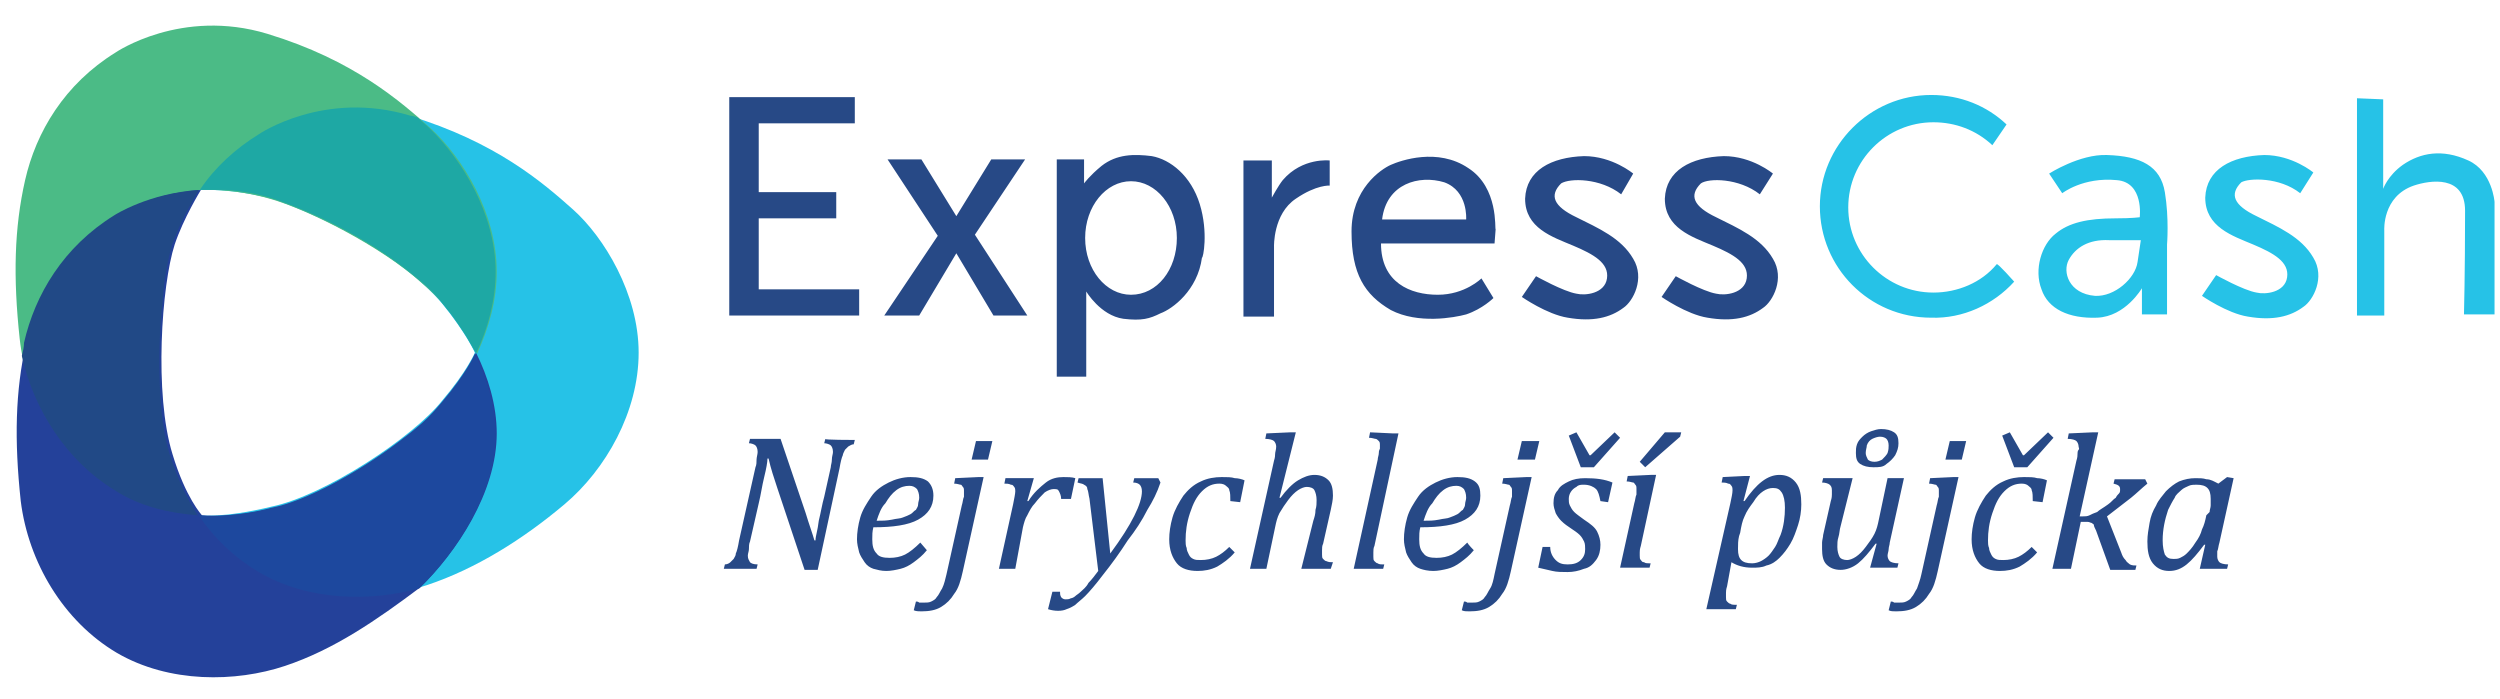
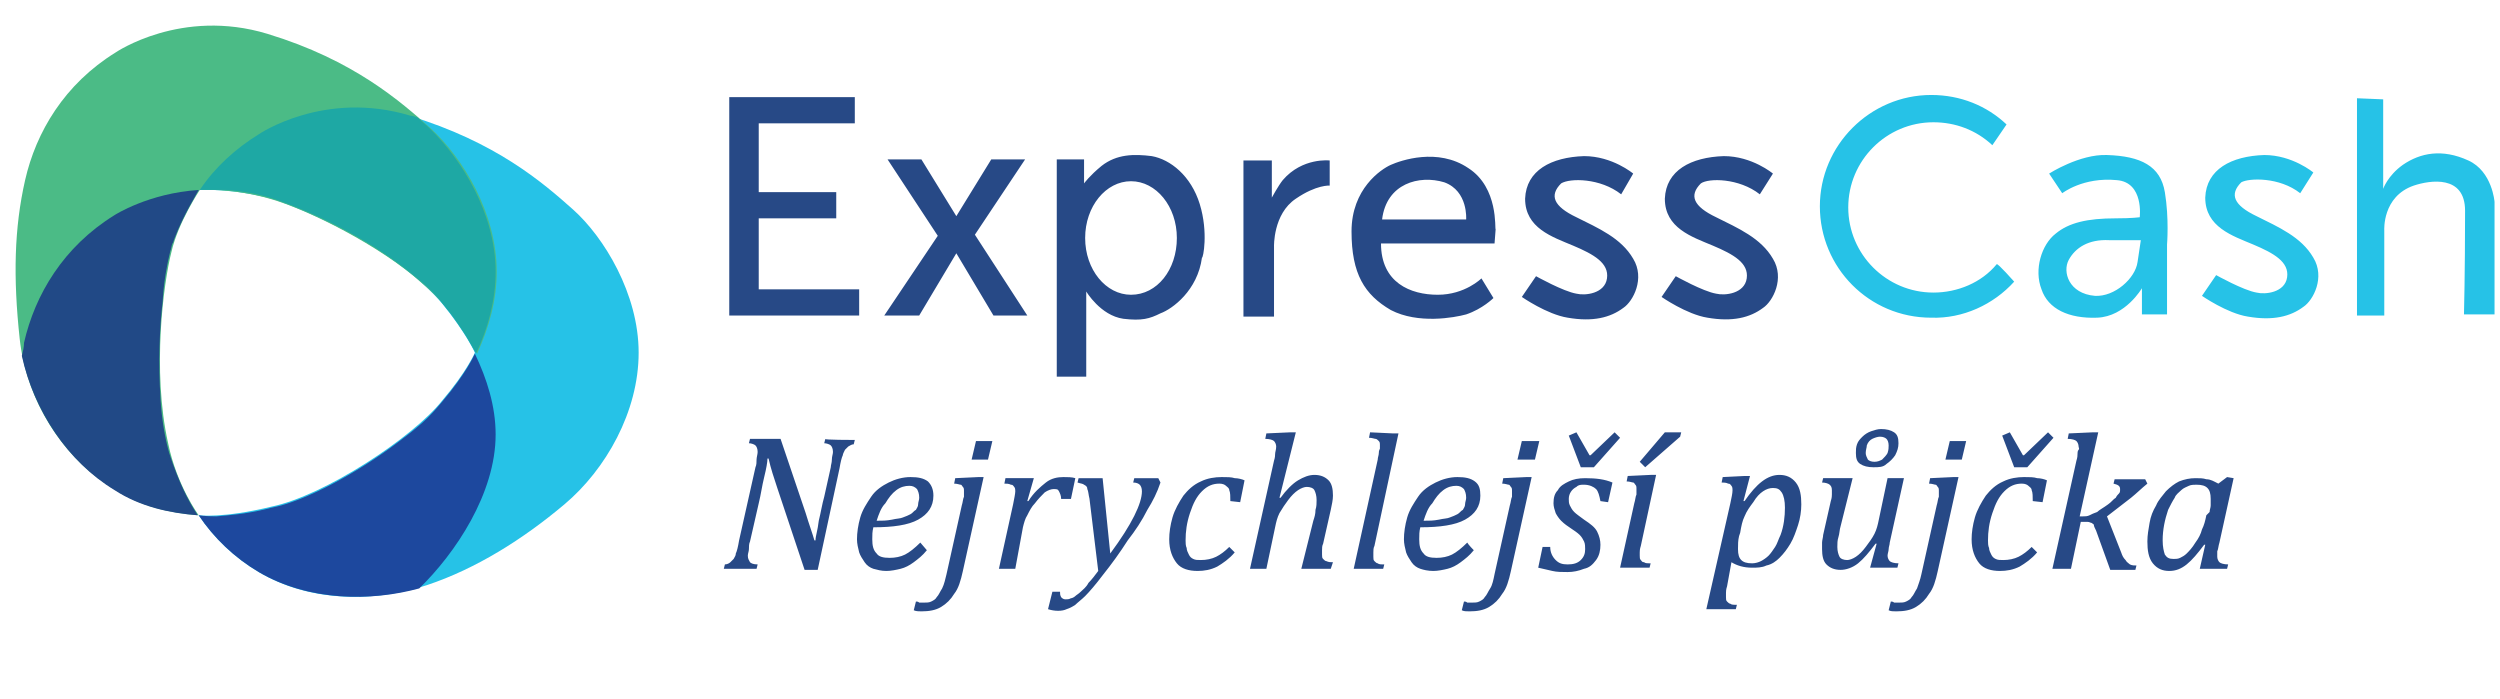
<svg xmlns="http://www.w3.org/2000/svg" id="Vrstva_1" width="229" height="64" version="1.1" viewBox="0 0 229 64">
  <path d="M18.2,47.2c1.4,2.1,3.3,3.9,5.5,5.2,4.9,2.9,10.9,2.7,15.4,1.2s8.8-4.2,12.6-7.4,6.8-8.5,6.8-13.9-3.2-10.6-6-13.1-7.1-6.2-15-8.6-13.9,1.7-13.9,1.7c-2.1,1.3-4,3-5.4,5.1,0,0,3.2-.2,7,.9,5.1,1.8,11.7,5.3,15.3,9.5,2.2,2.7,3,4.5,3,4.5,0,0-.7,1.7-3,4.4-2.7,3.4-10.8,8.7-15.6,9.7-4.5,1.1-6.7.8-6.7.8" fill="#26c2e7" fill-rule="evenodd" />
  <path d="M18.2,47.2c-2.6-.2-5.3-.8-7.6-2.3-4.9-2.9-8.2-8.3-8.8-13.9s-.5-10.1.5-14.5S5.9,7.7,10.6,4.8c0,0,6-4.1,13.9-1.7,7.9,2.4,12.2,6.2,15,8.7,2.9,2.7,6,7.7,6,13.1,0,2.6-.7,5.1-1.8,7.5,0,0-1.5-3.5-5.2-6.6-3.6-3.2-10.2-6.6-13.8-7.6-3.5-1-6.4-.8-6.4-.8,0,0-2,3-2.6,5.7-.7,2.7-1.8,10.8-.3,17.5.8,3.9,2.8,6.6,2.8,6.6" fill="#4bbb86" fill-rule="evenodd" />
-   <path d="M43.6,32.3c1.1,2.2,1.9,4.8,1.9,7.4,0,5.4-3.7,10.9-7,14.1-4,3-7.9,5.7-12.4,7.2s-10.6,1.6-15.4-1.2c-4.9-2.9-8.1-8.3-8.8-13.9-.6-5.6-.5-10.1.5-14.5s3.6-8.8,8.3-11.7c0,0,3.1-2,7.7-2.3,0,0-1.6,2.6-2.4,5-1.2,3.7-1.9,13.7-.2,19.2,1.2,4,2.7,5.6,2.7,5.6,0,0,2.8.3,7.3-.8,4.5-1.2,11.6-5.7,14.3-8.7,2.5-3.1,3.5-5.4,3.5-5.4" fill="#24419a" fill-rule="evenodd" />
  <path d="M18.2,47.2c1.4,2.1,3.3,3.9,5.5,5.2,4.6,2.7,10.3,2.7,14.7,1.5h0c3.3-3.2,7-8.7,7-14.1,0-2.6-.8-5.1-1.9-7.4h0c-.1.2-.8,1.8-3,4.4-.5.6-1.1,1.3-1.9,2-.8.7-1.6,1.3-2.4,1.9-3.5,2.6-8.2,5.2-11.3,5.8-.1,0-.3.1-.4.1-2,.5-3.6.6-4.7.7-1,0-1.6-.1-1.6-.1" fill="#1d489e" fill-rule="evenodd" />
  <path d="M38.3,10.8c-.2-.1-.5-.2-.7-.2-7.9-2.4-13.9,1.7-13.9,1.7-2.1,1.3-4,3-5.4,5.1h2.4c1.2.1,2.9.3,4.6.9,4.1,1.4,9.1,4,12.8,7.1.2.2.4.3.6.5.7.6,1.4,1.3,1.9,2,.2.2.3.4.5.6.7.9,1.2,1.7,1.6,2.3.4.7.7,1.2.8,1.4.1.1.1.2.1.2,1.1-2.3,1.8-4.9,1.8-7.5,0-5.4-3.2-10.4-6-13.1-.3-.3-.7-.6-1.1-1" fill="#1ea8a4" fill-rule="evenodd" />
  <path d="M2,32.6c.1-.4.2-.8.2-1.2,1-4.4,3.6-8.8,8.3-11.7,0,0,3.1-2,7.7-2.3h0c-.2.4-1.4,2.3-2.2,4.4h0c-.1.2-.1.4-.2.5-.1.2-.1.5-.2.7h0c-.3,1.2-.6,2.8-.7,4.6-.3,2.6-.4,5.7-.2,8.9.1,1.8.4,3.6.8,5,.9,2.8,1.8,4.4,2.3,5.2.2.3.3.5.3.5-2.6-.2-5.3-.8-7.6-2.3-4.3-2.6-7.4-7.3-8.5-12.3" fill="#214986" fill-rule="evenodd" />
  <path d="M198.3,17.6c-.4-2.4-2.2-3.3-5.3-3.4-2.5-.1-5.3,1.7-5.3,1.7l1.2,1.8s1.9-1.5,5-1.2c2.5.2,2.1,3.4,2.1,3.4,0,0-.7.1-2.2.1-2.6,0-4.3.4-5.5,1.4-1.3,1-2,3.3-1.3,5.1.6,1.8,2.5,2.7,5.1,2.6s4.1-2.7,4.1-2.7v2.4h2.3v-6.4s.2-2.4-.2-4.8h0ZM195.8,24c-.2,1.5-2.1,3.2-3.9,3.1-2.4-.2-3-2.2-2.4-3.3.6-1.1,1.8-1.9,3.7-1.8h2.9s-.1.7-.3,2h0ZM215.9,9v19.9h2.5v-7.8s-.2-3.1,2.7-4.1c1.5-.5,4.7-1,4.7,2.3,0,5.8-.1,9.5-.1,9.5h2.8v-10.3s-.2-2.8-2.4-3.8c-2.4-1.1-4.4-.7-6,.4-1.4,1-1.8,2.2-1.8,2.2v-8.2l-2.4-.1h0ZM210.7,17.7l1.2-1.9s-1.9-1.6-4.5-1.6c-3,.1-5.3,1.3-5.4,3.9,0,2.7,2.5,3.5,4.4,4.3,1.9.8,3.3,1.6,3.1,3s-2,1.6-2.8,1.4c-1.2-.2-3.7-1.6-3.7-1.6l-1.3,1.9s2.3,1.6,4.2,1.9c2.3.4,3.9,0,5.1-.9.9-.6,2-2.7.9-4.5-1.1-1.9-3.2-2.8-5.2-3.8-2.1-1-2.5-2-1.4-3.1.7-.4,3.5-.5,5.4,1ZM184.5,25.8c-1.9,2.1-4.7,3.4-7.6,3.3-5.7,0-10.2-4.6-10.2-10.2s4.6-10.2,10.2-10.2c2.7,0,5.1,1,6.9,2.7l-1.3,1.9c-1.5-1.4-3.4-2.1-5.4-2.1-4.3,0-7.8,3.5-7.8,7.8s3.5,7.8,7.8,7.8c2.2,0,4.4-.9,5.8-2.6.1-.1,1.6,1.6,1.6,1.6Z" fill="#26c2e7" fill-rule="evenodd" />
  <path d="M161.2,17.8l1.2-1.9s-1.9-1.6-4.5-1.6c-3,.1-5.3,1.3-5.4,3.9,0,2.7,2.5,3.5,4.4,4.3,1.9.8,3.3,1.6,3.1,3s-2,1.6-2.8,1.4c-1.2-.2-3.7-1.6-3.7-1.6l-1.3,1.9s2.3,1.6,4.2,1.9c2.3.4,3.9,0,5.1-.9.9-.6,2-2.7.9-4.5-1.1-1.9-3.2-2.8-5.2-3.8-2.1-1-2.5-2-1.4-3.1.7-.5,3.5-.5,5.4,1h0ZM148.5,17.8l1.1-1.9s-1.9-1.6-4.5-1.6c-3,.1-5.3,1.3-5.4,3.9,0,2.7,2.5,3.5,4.4,4.3,1.9.8,3.3,1.6,3.1,3s-2,1.6-2.8,1.4c-1.2-.2-3.7-1.6-3.7-1.6l-1.3,1.9s2.3,1.6,4.2,1.9c2.3.4,3.9,0,5.1-.9.9-.6,2-2.7.9-4.5-1.1-1.9-3.2-2.8-5.2-3.8-2.1-1-2.5-2-1.4-3.1.8-.5,3.6-.5,5.5,1h0ZM134.3,20.1h-7.7c.4-3.3,3.4-4.1,5.7-3.4,2.2.8,2,3.4,2,3.4ZM134.5,15.4c-2.8-1.9-6.2-.7-7.1-.3s-3.6,2.2-3.6,6.1,1.2,5.8,3.6,7.2c2.5,1.3,5.8.7,6.9.4,1.5-.5,2.5-1.5,2.5-1.5l-1.1-1.8s-1.5,1.5-4,1.5-5.2-1.1-5.2-4.7h10.4l.1-1.3c-.1,0,.3-3.8-2.5-5.6h0ZM113.9,14.7v14.3h2.8v-6.4s-.1-3,2-4.4c1.9-1.3,3.1-1.2,3.1-1.2v-2.3s-2.5-.3-4.3,1.8c-.4.5-1,1.6-1,1.6v-3.4s-2.6,0-2.6,0ZM103.6,27c-2.3,0-4.2-2.3-4.2-5.2s1.9-5.2,4.2-5.2,4.2,2.3,4.2,5.2c0,2.9-1.8,5.2-4.2,5.2ZM109.9,18.7c-.8-2.6-2.7-4.1-4.4-4.4-1.6-.2-3.2-.2-4.6.9-1.1.9-1.6,1.6-1.6,1.6v-2.2h-2.5v19.9h2.7v-7.8s1.3,2.2,3.4,2.5c1.7.2,2.4,0,3.4-.5,1.1-.4,3.4-2.1,3.8-5.1.1.1.6-2.3-.2-4.9h0ZM81.3,14.6h3.1l3.2,5.2,3.2-5.2h3.1l-4.6,6.9,4.8,7.4h-3.1l-3.4-5.7-3.4,5.7h-3.2l4.9-7.3-4.6-7h0ZM66.8,8.9v20h11.9v-2.4h-9.2v-6.5h7.1v-2.4h-7.1v-6.3h8.8v-2.4h-11.5ZM78.3,40.3l-.1.4c-.2,0-.3.1-.5.2-.1.1-.2.2-.3.3-.1.2-.2.4-.2.5-.1.2-.2.6-.3,1.2l-2,9.3h-1.2l-2.5-7.5c-.3-.9-.6-1.8-.8-2.7h-.1c0,.3-.1.9-.3,1.7-.2.8-.3,1.6-.5,2.4l-.8,3.5c-.1.2-.1.5-.1.7s-.1.4-.1.6c0,.3.1.4.2.6.1.1.3.2.7.2l-.1.4h-3l.1-.4c.2,0,.4-.1.5-.2.1-.1.2-.2.3-.3.1-.2.2-.3.2-.5.1-.2.2-.6.3-1.2l1.5-6.7c.1-.2.1-.5.1-.7s.1-.5.1-.7c0-.3-.1-.5-.2-.6s-.4-.2-.6-.2l.1-.4h2.8l2.3,6.8c.3,1,.6,1.8.8,2.5h.1c0-.4.2-.9.3-1.8.2-.8.3-1.5.5-2.2l.6-2.7c0-.2.1-.4.1-.7s.1-.5.1-.7c0-.3-.1-.5-.2-.6s-.4-.2-.6-.2l.1-.4c-.3.1,2.7.1,2.7.1ZM84.9,50.4c-.4.5-.8.8-1.2,1.1-.4.3-.8.5-1.2.6-.4.1-.9.2-1.3.2-.5,0-.8-.1-1.2-.2-.3-.1-.6-.3-.8-.6-.2-.3-.4-.6-.5-.9-.1-.4-.2-.8-.2-1.2,0-.6.1-1.3.3-2,.2-.7.6-1.3,1-1.9.4-.6,1-1,1.6-1.3s1.3-.5,2-.5,1.2.1,1.6.4c.3.3.5.7.5,1.3,0,1-.5,1.7-1.4,2.2s-2.3.7-4.1.7c-.1.4-.1.7-.1,1.1,0,.6.1,1,.4,1.3.2.3.6.4,1.2.4.5,0,1-.1,1.4-.3s.9-.6,1.4-1.1l.6.7h0ZM80.3,47.7c.5,0,.9,0,1.4-.1.4-.1.8-.1,1-.2.3-.1.5-.2.7-.3s.3-.3.5-.4c.1-.2.2-.3.2-.5s.1-.4.1-.6c0-.4-.1-.6-.2-.8-.2-.2-.4-.3-.7-.3-.4,0-.8.1-1.2.4-.4.3-.7.7-1,1.2-.4.4-.6,1-.8,1.6h0ZM90.9,40.4l-.4,1.7h-1.5l.4-1.7h1.5ZM88.2,52.3c-.2.9-.4,1.6-.8,2.1-.3.5-.7.9-1.2,1.2s-1.1.4-1.8.4c-.2,0-.5,0-.7-.1l.2-.8c.1,0,.2,0,.3.1h.4c.3,0,.5,0,.7-.1s.4-.2.5-.4c.2-.2.3-.5.5-.8.2-.4.3-.9.4-1.3l1.4-6.3c.1-.3.1-.6.2-.8v-.5c0-.2,0-.3-.1-.4-.1-.1-.1-.2-.2-.2s-.3-.1-.6-.1l.1-.5,2.1-.1h.5l-1.9,8.6h0ZM94.2,43.8h.5l-.6,2.1h.1c.5-.8,1.1-1.3,1.6-1.7s1.1-.5,1.6-.5c.4,0,.8,0,1.1.1l-.4,1.9h-.9c0-.3-.1-.5-.2-.7s-.2-.2-.5-.2c-.2,0-.5.1-.8.3-.3.3-.6.6-.9,1-.3.3-.5.7-.7,1.1-.2.3-.3.7-.4,1.1l-.7,3.8h-1.5l1.3-5.9c.1-.5.2-1,.2-1.2,0-.1,0-.3-.1-.4-.1-.1-.1-.2-.3-.2-.2-.1-.4-.1-.6-.1l.1-.5h2.1ZM99.8,45.7c-.1-.4-.1-.7-.2-.9,0-.2-.1-.3-.3-.4-.1-.1-.3-.1-.6-.2l.1-.4h2.2l.7,6.9c2-2.7,2.9-4.6,2.9-5.7,0-.3-.1-.5-.2-.6s-.3-.2-.6-.2l.1-.4h2.2l.2.4c-.3.9-.7,1.7-1.2,2.5-.5,1-1.1,1.9-1.8,2.8-.7,1.1-1.5,2.2-2.3,3.2-.6.8-1.2,1.5-1.6,1.9-.3.3-.7.6-.9.8-.3.2-.5.3-.8.4-.4.2-1.1.2-1.7,0l.4-1.6h.7c0,.2,0,.3.1.5.1.1.2.2.4.2s.3,0,.5-.1c.1,0,.3-.1.4-.2.1-.1.3-.2.5-.4s.5-.4.7-.8c.3-.3.6-.7.9-1.1l-.8-6.6h0ZM112.7,45.9c0-.4,0-.8-.1-1,0-.2-.2-.3-.3-.4-.1-.1-.3-.2-.6-.2-.6,0-1.1.2-1.6.7s-.8,1.1-1.1,2c-.3.9-.4,1.7-.4,2.5,0,.2,0,.5.1.7,0,.2.1.4.2.6.1.2.2.3.4.4s.4.1.7.1c.5,0,1-.1,1.4-.3s.8-.5,1.2-.9l.5.5c-.5.6-1.1,1-1.6,1.3-.6.3-1.2.4-1.8.4-.8,0-1.5-.2-1.9-.7s-.7-1.2-.7-2.2c0-.6.1-1.3.3-2,.2-.7.6-1.4,1-2,.4-.5.9-1,1.6-1.3.6-.3,1.3-.4,1.9-.4.5,0,.9,0,1.2.1.3,0,.7.1.9.2l-.4,2-.9-.1h0ZM121.9,52.1h-2.7l1.1-4.4c.1-.3.2-.6.2-1,.1-.3.1-.6.1-.9,0-.4-.1-.7-.2-.9s-.4-.3-.7-.3c-.2,0-.5.1-.8.3s-.6.5-.9.9-.5.7-.8,1.2c-.2.4-.3.8-.4,1.3l-.8,3.8h-1.5l2.2-9.9c.1-.3.1-.5.1-.6,0-.2.1-.4.1-.7,0-.2-.1-.4-.2-.5s-.4-.2-.8-.2l.1-.5,2.2-.1h.5l-1.5,6h.1c.5-.7,1.1-1.3,1.6-1.6s1-.5,1.5-.5c.6,0,1,.2,1.3.5s.4.8.4,1.4c0,.4-.1.8-.2,1.3l-.7,3.1c-.1.2-.1.4-.1.6v.4c0,.2,0,.3.1.4.1.1.2.2.3.2.2.1.4.1.6.1l-.2.6h0ZM127.6,39.7h.5l-2.2,10.3c-.1.2-.1.4-.1.6v.4c0,.2,0,.3.1.4.1.1.2.2.3.2.1.1.3.1.6.1l-.1.4h-2.7l2.2-10c0-.2.1-.4.1-.6,0-.1,0-.2.1-.4v-.3c0-.2,0-.3-.1-.4-.1-.1-.2-.2-.3-.2s-.3-.1-.6-.1l.1-.5,2.1.1h0ZM135,50.4c-.4.5-.8.8-1.2,1.1s-.8.5-1.2.6-.9.2-1.3.2c-.5,0-.9-.1-1.2-.2-.3-.1-.6-.3-.8-.6s-.4-.6-.5-.9c-.1-.4-.2-.8-.2-1.2,0-.6.1-1.3.3-2s.6-1.3,1-1.9c.4-.6,1-1,1.6-1.3s1.3-.5,2-.5,1.2.1,1.6.4c.4.3.5.7.5,1.3,0,1-.5,1.7-1.4,2.2s-2.3.7-4.1.7c-.1.4-.1.7-.1,1.1,0,.6.1,1,.4,1.3.2.3.6.4,1.2.4.5,0,1-.1,1.4-.3s.9-.6,1.4-1.1c.1.2.6.7.6.7ZM130.4,47.7c.5,0,.9,0,1.4-.1.4-.1.8-.1,1-.2.3-.1.5-.2.7-.3s.3-.3.5-.4c.1-.2.2-.3.2-.5s.1-.4.1-.6c0-.4-.1-.6-.2-.8-.2-.2-.4-.3-.7-.3-.4,0-.8.1-1.2.4-.4.3-.7.7-1,1.2-.4.4-.6,1-.8,1.6h0ZM141,40.4l-.4,1.7h-1.6l.4-1.7h1.6ZM138.4,52.3c-.2.9-.4,1.6-.8,2.1-.3.5-.7.9-1.2,1.2s-1.1.4-1.8.4c-.3,0-.5,0-.7-.1l.2-.8c.1,0,.2,0,.3.1h.4c.3,0,.5,0,.7-.1s.4-.2.5-.4c.2-.2.3-.5.5-.8s.3-.8.4-1.3l1.4-6.3c.1-.3.1-.6.2-.8v-.5c0-.2,0-.3-.1-.4-.1-.1-.1-.2-.2-.2s-.3-.1-.6-.1l.1-.5,2.1-.1h.5l-1.9,8.6h0ZM146.6,45.9c-.1-.5-.2-.9-.4-1.1-.2-.2-.6-.4-1.1-.4-.3,0-.5,0-.7.2-.4.2-.7.6-.7,1.1,0,.2,0,.4.1.6.1.2.2.4.4.6.2.2.5.4.9.7.6.4,1,.7,1.2,1.1.2.4.3.8.3,1.2,0,.5-.1,1-.4,1.4-.3.4-.6.7-1.1.8-.5.2-1,.3-1.5.3s-1,0-1.4-.1-.9-.2-1.3-.3l.4-1.9h.7c0,.5.2.9.5,1.2s.6.4,1.1.4.9-.1,1.2-.4c.3-.3.4-.6.4-1,0-.2,0-.5-.1-.7s-.2-.4-.4-.6c-.2-.2-.5-.4-.8-.6-.3-.2-.6-.4-.9-.7-.2-.2-.4-.5-.5-.7-.1-.3-.2-.6-.2-.9,0-.5.1-.9.4-1.2.2-.4.6-.6,1-.8s.9-.3,1.5-.3c1,0,1.8.1,2.5.4l-.4,1.8-.7-.1h0ZM144.8,42.8l-1.1-2.9.7-.3,1.2,2.1h.1l2.2-2.1.5.5-2.4,2.7h-1.2ZM150.3,50c-.1.3-.1.5-.1.6v.3c0,.2,0,.3.1.4.1.1.1.2.3.2.1.1.3.1.6.1l-.1.4h-2.7l1.3-5.9c.1-.3.1-.6.2-.8v-.5c0-.2,0-.3-.1-.4-.1-.1-.1-.2-.2-.2s-.3-.1-.6-.1l.1-.5,2.1-.1h.5l-1.4,6.5h0ZM154,39.6l-.1.4-3.2,2.8-.5-.5,2.3-2.7h1.5ZM158.2,53.7c-.1.3-.1.5-.1.6v.4c0,.2,0,.3.1.4.1.1.2.2.3.2.1.1.3.1.6.1l-.1.4h-2.7l2.2-9.7c.1-.5.2-.9.2-1.2,0-.1,0-.3-.1-.4-.1-.1-.1-.2-.3-.2-.2-.1-.4-.1-.6-.1l.1-.5,2-.1h.5l-.6,2.3h.1c1.1-1.6,2.1-2.4,3.2-2.4.6,0,1.1.2,1.5.7s.5,1.2.5,2c0,.6-.1,1.3-.3,1.9-.2.6-.4,1.2-.7,1.7s-.6.9-1,1.3c-.3.3-.7.6-1.2.7-.4.2-.9.2-1.3.2-.8,0-1.4-.2-1.9-.5l-.4,2.2h0ZM159.3,49.1c-.1.4-.1.8-.1,1.2,0,.5.1.8.3,1s.5.3,1,.3c.3,0,.6-.1.8-.2.2-.1.5-.3.7-.5s.4-.5.6-.8c.2-.3.3-.7.5-1.1.3-.8.4-1.7.4-2.5,0-.6-.1-1.1-.3-1.4-.2-.3-.4-.4-.8-.4-.3,0-.6.1-.9.3-.3.2-.6.5-.9,1-.3.4-.6.8-.8,1.3-.2.4-.3.9-.4,1.5l-.1.3h0ZM167,43.8h2.7l-1.1,4.4c-.1.3-.1.7-.2,1-.1.3-.1.6-.1.9,0,.4.1.7.2.9.1.2.4.3.7.3.2,0,.5-.1.8-.3s.6-.5.9-.9c.3-.4.6-.8.8-1.2s.3-.8.4-1.3l.8-3.8h1.5l-1.3,5.9c0,.2-.1.4-.1.6s-.1.4-.1.6.1.4.2.5c.1.1.4.2.8.2l-.1.4h-2.5l.6-2.2h-.1c-.6.8-1.1,1.4-1.6,1.8-.5.4-1.1.6-1.6.6-.6,0-1-.2-1.3-.5s-.4-.8-.4-1.4v-.6c0-.2.1-.5.1-.7l.7-3.1c.1-.3.1-.5.1-.6v-.4c0-.3-.1-.4-.2-.5-.1-.1-.4-.2-.7-.2l.1-.4h0ZM171.6,42.8c-.5,0-.9-.1-1.2-.3s-.4-.5-.4-1c0-.3,0-.5.1-.8s.3-.5.5-.7.5-.4.8-.5.6-.2.9-.2c.5,0,.9.1,1.2.3s.4.5.4,1c0,.4-.1.7-.3,1.1-.2.3-.5.6-.8.8-.3.3-.7.3-1.2.3h0ZM170.9,41.5c0,.2.1.4.2.6.1.1.3.2.6.2s.5-.1.7-.2c.2-.2.4-.4.5-.6.1-.3.1-.5.1-.7,0-.3-.1-.5-.2-.6-.1-.1-.3-.2-.6-.2-.2,0-.5.1-.7.2-.2.1-.4.3-.5.6,0,.2-.1.4-.1.7ZM180.1,40.4l-.4,1.7h-1.5l.4-1.7h1.5ZM177.5,52.3c-.2.9-.4,1.6-.8,2.1-.3.5-.7.9-1.2,1.2s-1.1.4-1.8.4c-.3,0-.5,0-.7-.1l.2-.8c.1,0,.2,0,.3.1h.4c.3,0,.5,0,.7-.1s.4-.2.5-.4c.2-.2.3-.5.5-.8.1-.3.3-.8.4-1.3l1.4-6.3c.1-.3.1-.6.2-.8v-.5c0-.2,0-.3-.1-.4-.1-.1-.1-.2-.2-.2s-.3-.1-.6-.1l.1-.5,2.1-.1h.5l-1.9,8.6h0ZM186.2,45.9c0-.4,0-.8-.1-1,0-.2-.2-.3-.3-.4-.1-.1-.3-.2-.6-.2-.6,0-1.1.2-1.6.7s-.8,1.1-1.1,2-.4,1.7-.4,2.5c0,.2,0,.5.1.7,0,.2.1.4.2.6.1.2.2.3.4.4.2.1.4.1.7.1.5,0,1-.1,1.4-.3s.8-.5,1.2-.9l.5.5c-.5.6-1.1,1-1.6,1.3-.6.3-1.2.4-1.8.4-.8,0-1.5-.2-1.9-.7s-.7-1.2-.7-2.2c0-.6.1-1.3.3-2s.6-1.4,1-2c.4-.5.9-1,1.6-1.3.6-.3,1.3-.4,1.9-.4.5,0,.9,0,1.2.1.3,0,.7.1.9.2l-.4,2-.9-.1h0ZM184.5,42.8l-1.1-2.9.7-.3,1.2,2.1h.1l2.2-2.1.5.5-2.4,2.7h-1.2ZM190.5,47.3h.3c.2,0,.4,0,.6-.1.2-.1.4-.2.7-.3.2-.2.6-.4,1-.7.3-.2.5-.5.7-.6.1-.2.2-.3.3-.4.1-.1.1-.2.1-.4,0-.3-.2-.4-.6-.5l.1-.4h2.8l.2.4c-.5.4-1,.9-1.5,1.3l-2.2,1.7,1.3,3.3c.1.3.2.5.4.7.1.2.3.3.4.4.2.1.4.1.6.1l-.1.4h-2.3l-1.3-3.6c-.1-.2-.2-.4-.2-.5s-.1-.1-.2-.2c-.1,0-.2-.1-.4-.1h-.6l-.9,4.3h-1.7l2.2-9.9c.1-.3.1-.5.1-.6s0-.3.1-.4,0-.2,0-.3c0-.2-.1-.4-.2-.5-.1-.1-.4-.2-.8-.2l.1-.5,2.2-.1h.5l-1.7,7.7h0ZM203.2,44.3l.8-.6.6.1-1.3,5.9c-.1.3-.1.6-.2.8v.5c0,.2.1.4.2.5.1.1.4.2.8.2l-.1.4h-2.5l.5-2.2h-.1c-.6.8-1.1,1.4-1.6,1.8-.5.4-1,.6-1.6.6s-1.1-.2-1.5-.7-.5-1.2-.5-2c0-.6.1-1.1.2-1.7.1-.6.3-1.1.6-1.6.2-.5.6-.9.9-1.3.4-.4.8-.7,1.2-.9.5-.2,1-.3,1.5-.3.4,0,.7,0,1,.1.4,0,.7.2,1.1.4h0ZM202.4,46.9c0-.2.1-.4.1-.6v-.6c0-.5-.1-.8-.3-1s-.5-.3-1-.3c-.2,0-.5,0-.7.1s-.5.2-.7.4-.5.4-.6.7c-.2.3-.4.7-.6,1.1-.3.9-.5,1.8-.5,2.8,0,.6.1,1,.2,1.3.2.3.4.4.8.4.2,0,.4,0,.6-.1.2-.1.4-.2.6-.4.2-.2.5-.5.8-1,.3-.4.5-.8.6-1.2.2-.4.3-.8.4-1.3l.3-.3h0Z" fill="#274986" fill-rule="evenodd" />
</svg>